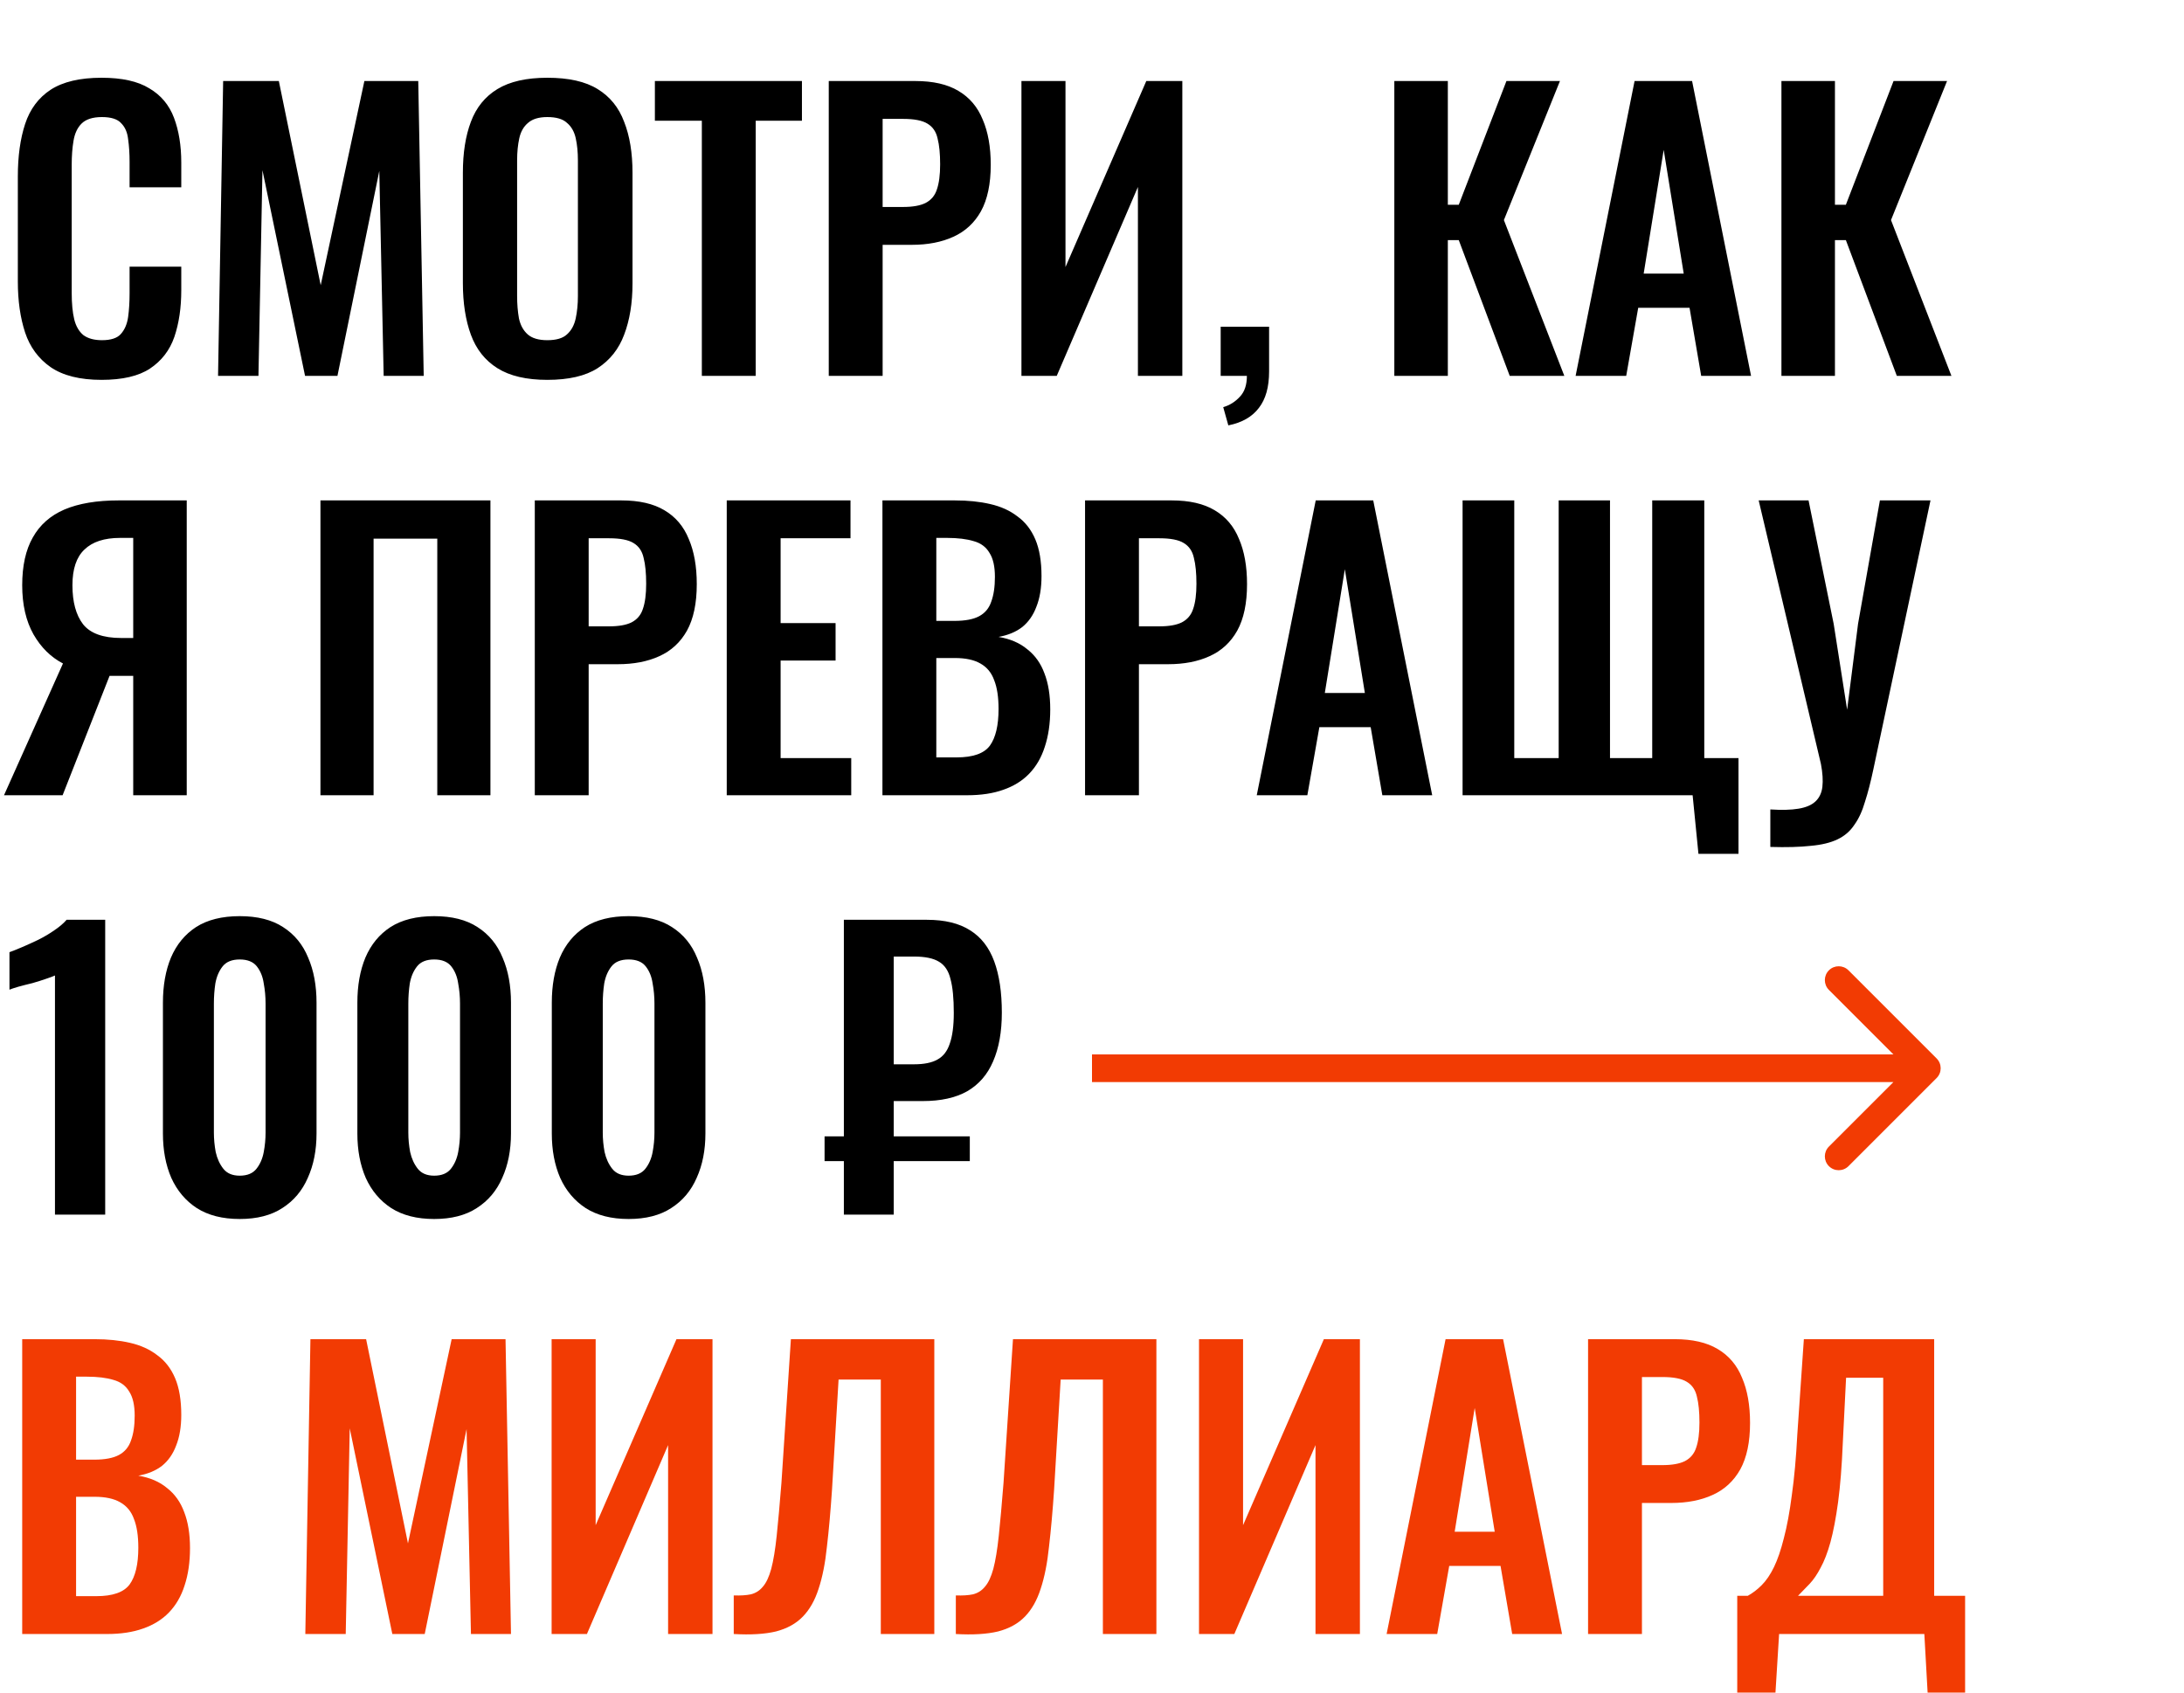
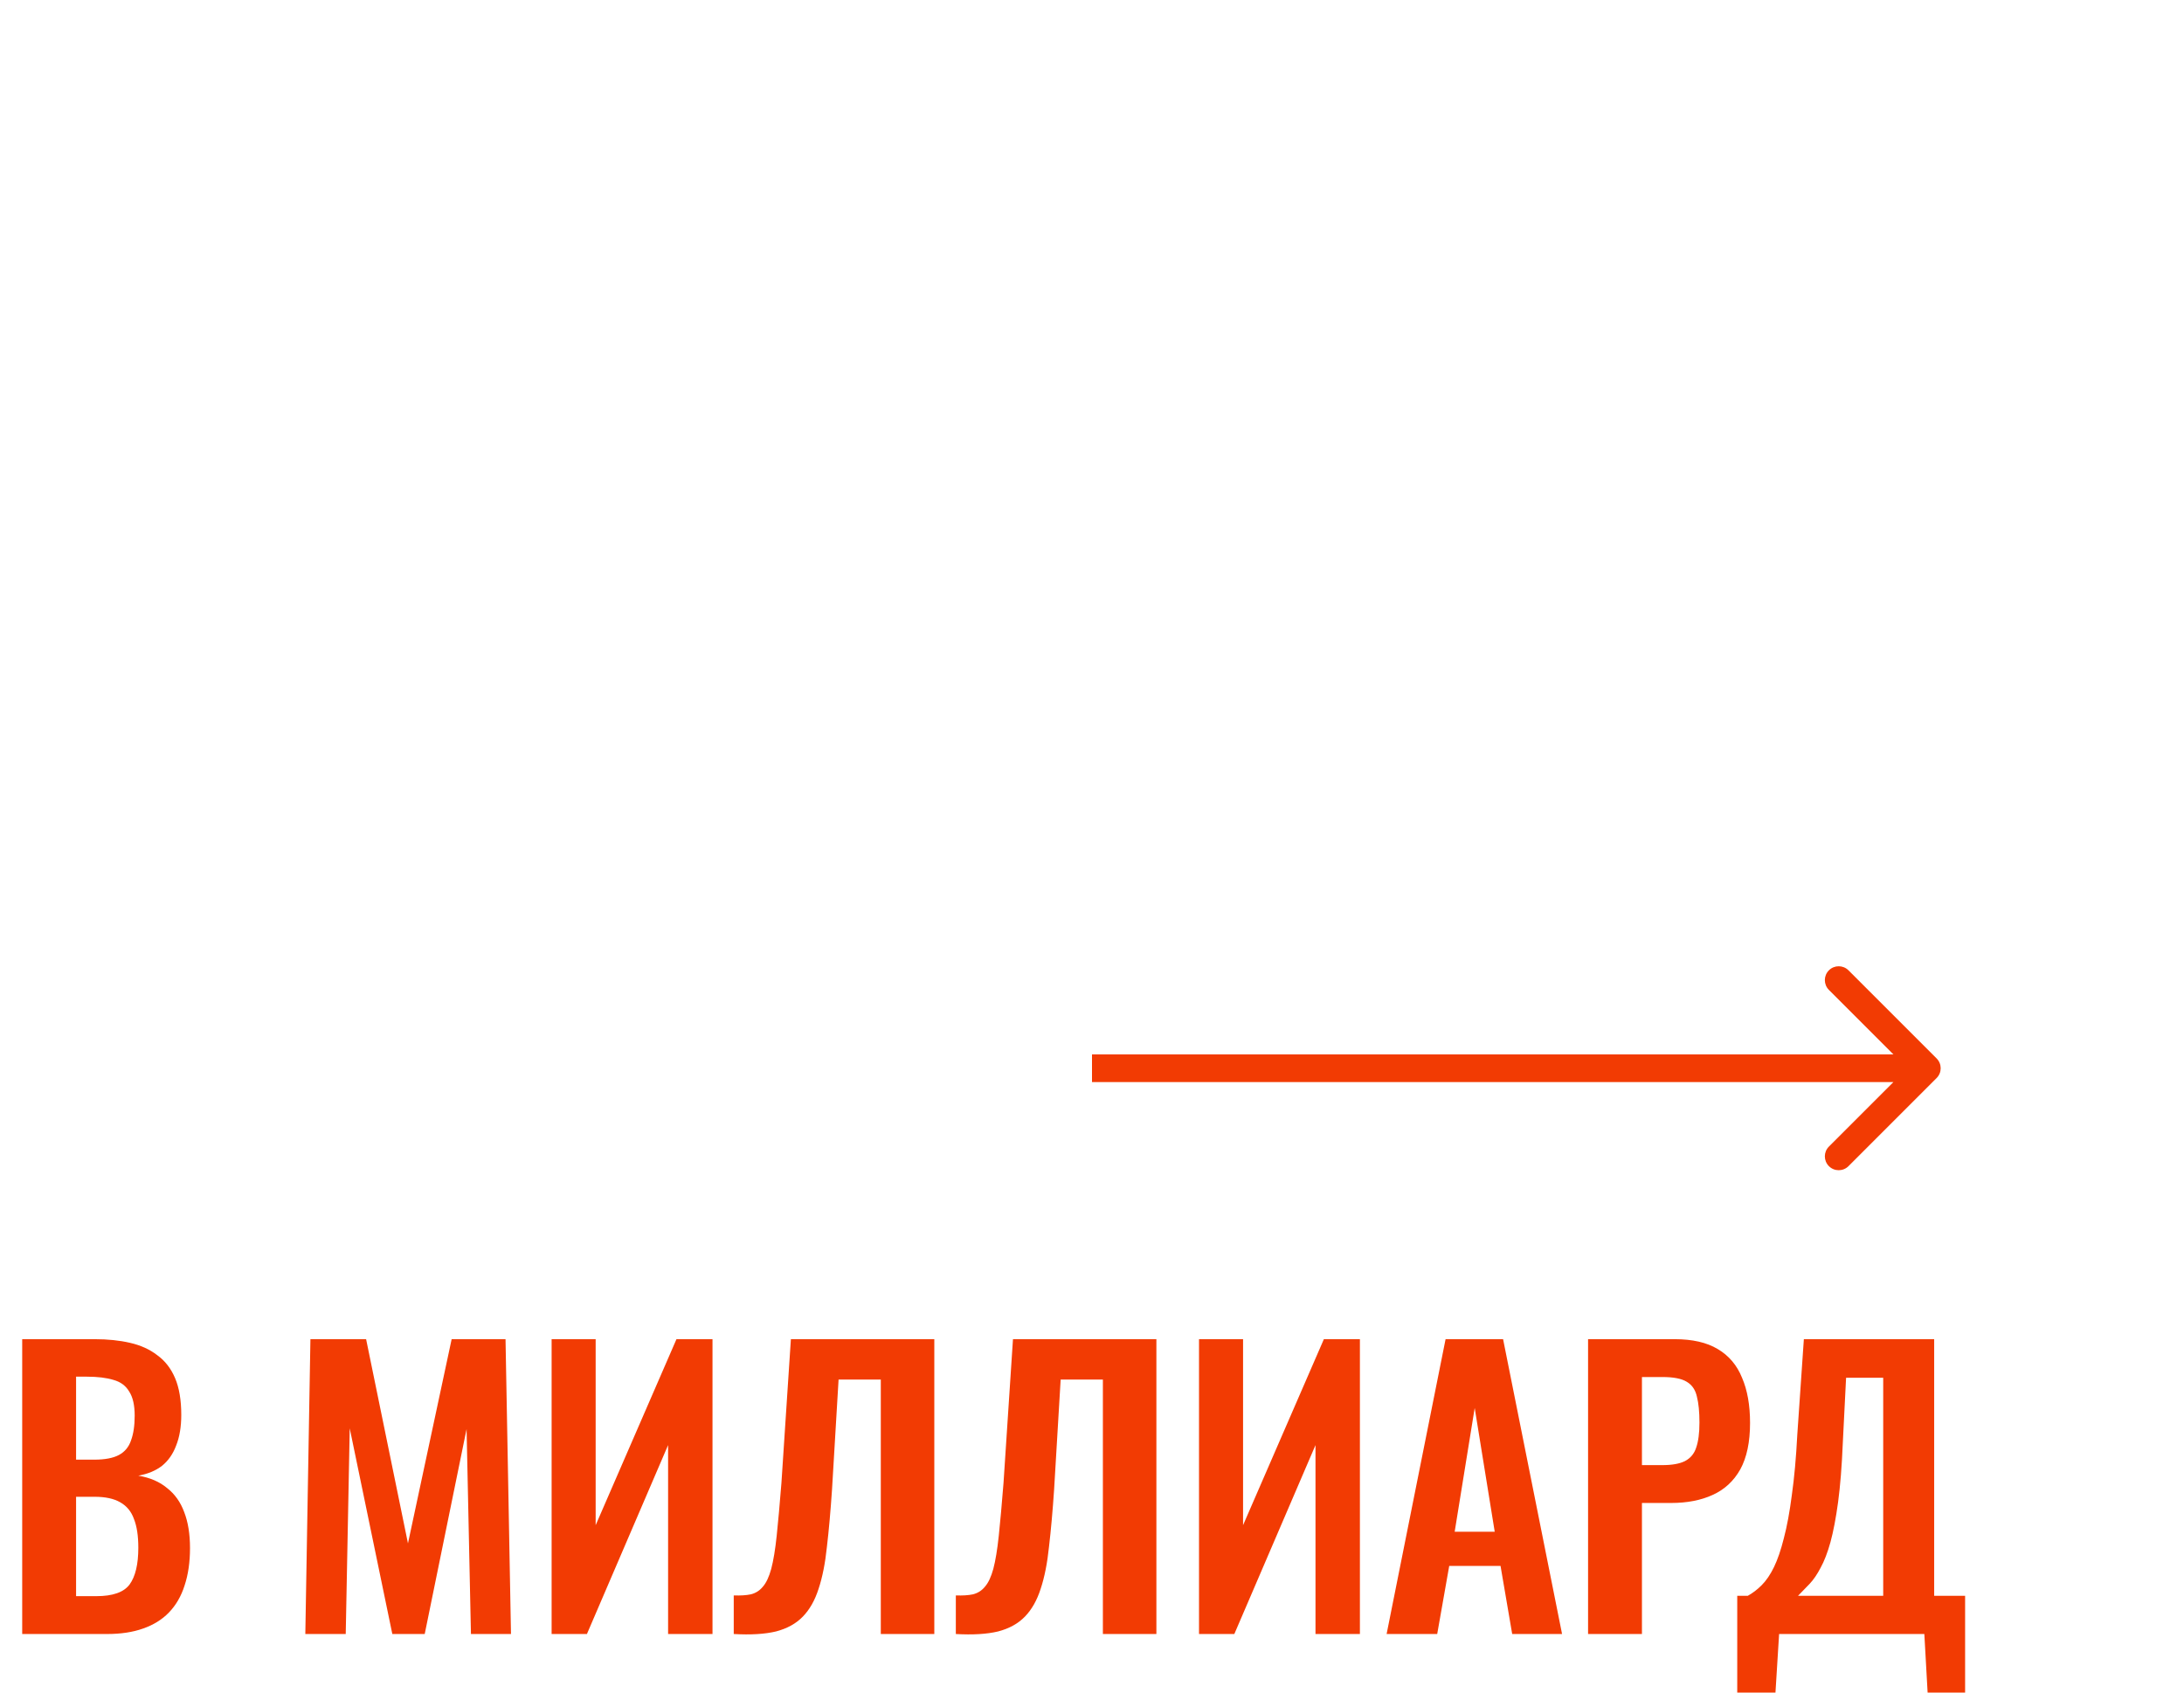
<svg xmlns="http://www.w3.org/2000/svg" width="552" height="428" viewBox="0 0 552 428" fill="none">
-   <path d="M25.668 96.012C20.209 96.012 15.916 94.939 12.788 92.792C9.721 90.645 7.575 87.732 6.348 84.052C5.121 80.311 4.508 76.017 4.508 71.172V44.584C4.508 39.493 5.121 35.077 6.348 31.336C7.575 27.595 9.721 24.712 12.788 22.688C15.916 20.664 20.209 19.652 25.668 19.652C30.82 19.652 34.837 20.541 37.72 22.32C40.664 24.037 42.749 26.521 43.976 29.772C45.203 33.023 45.816 36.795 45.816 41.088V47.344H32.752V40.904C32.752 38.819 32.629 36.917 32.384 35.2C32.2 33.483 31.617 32.133 30.636 31.152C29.716 30.109 28.091 29.588 25.76 29.588C23.429 29.588 21.712 30.14 20.608 31.244C19.565 32.287 18.891 33.728 18.584 35.568C18.277 37.347 18.124 39.371 18.124 41.64V74.024C18.124 76.723 18.339 78.961 18.768 80.74C19.197 82.457 19.964 83.776 21.068 84.696C22.233 85.555 23.797 85.984 25.76 85.984C28.029 85.984 29.624 85.463 30.544 84.42C31.525 83.316 32.139 81.875 32.384 80.096C32.629 78.317 32.752 76.324 32.752 74.116V67.4H45.816V73.38C45.816 77.796 45.233 81.721 44.068 85.156C42.903 88.529 40.848 91.197 37.904 93.16C35.021 95.061 30.943 96.012 25.668 96.012ZM55.112 95L56.4 20.48H70.476L81.056 72.092L92.096 20.48H105.712L107.092 95H96.972L95.868 43.204L85.288 95H77.1L66.336 43.02L65.324 95H55.112ZM138.336 96.012C133.062 96.012 128.86 95.031 125.732 93.068C122.604 91.105 120.366 88.284 119.016 84.604C117.667 80.924 116.992 76.569 116.992 71.54V43.664C116.992 38.635 117.667 34.341 119.016 30.784C120.366 27.165 122.604 24.405 125.732 22.504C128.86 20.603 133.062 19.652 138.336 19.652C143.734 19.652 147.966 20.603 151.032 22.504C154.16 24.405 156.399 27.165 157.748 30.784C159.159 34.341 159.864 38.635 159.864 43.664V71.632C159.864 76.6 159.159 80.924 157.748 84.604C156.399 88.223 154.16 91.044 151.032 93.068C147.966 95.031 143.734 96.012 138.336 96.012ZM138.336 85.984C140.606 85.984 142.262 85.493 143.304 84.512C144.408 83.531 145.144 82.181 145.512 80.464C145.88 78.747 146.064 76.876 146.064 74.852V40.536C146.064 38.451 145.88 36.58 145.512 34.924C145.144 33.268 144.408 31.98 143.304 31.06C142.262 30.079 140.606 29.588 138.336 29.588C136.19 29.588 134.564 30.079 133.46 31.06C132.356 31.98 131.62 33.268 131.252 34.924C130.884 36.58 130.7 38.451 130.7 40.536V74.852C130.7 76.876 130.854 78.747 131.16 80.464C131.528 82.181 132.264 83.531 133.368 84.512C134.472 85.493 136.128 85.984 138.336 85.984ZM177.388 95V30.508H165.52V20.48H202.688V30.508H191.004V95H177.388ZM209.467 95V20.48H231.363C235.841 20.48 239.459 21.308 242.219 22.964C245.041 24.62 247.095 27.043 248.383 30.232C249.733 33.36 250.407 37.163 250.407 41.64C250.407 46.485 249.579 50.411 247.923 53.416C246.267 56.36 243.937 58.507 240.931 59.856C237.987 61.205 234.491 61.88 230.443 61.88H223.083V95H209.467ZM223.083 52.312H228.235C230.689 52.312 232.59 51.975 233.939 51.3C235.35 50.564 236.301 49.429 236.791 47.896C237.343 46.301 237.619 44.185 237.619 41.548C237.619 38.849 237.405 36.672 236.975 35.016C236.607 33.299 235.749 32.041 234.399 31.244C233.111 30.447 231.057 30.048 228.235 30.048H223.083V52.312ZM258.167 95V20.48H269.299V67.492L289.723 20.48H298.831V95H287.607V47.252L267.091 95H258.167ZM310.456 107.512L309.168 102.912C310.824 102.421 312.235 101.532 313.4 100.244C314.565 99.017 315.148 97.269 315.148 95H308.524V82.58H320.76V93.896C320.76 97.821 319.901 100.888 318.184 103.096C316.467 105.365 313.891 106.837 310.456 107.512ZM352.413 95V20.48H365.937V51.76H368.697L380.749 20.48H394.273L380.105 55.624L395.377 95H381.577L368.697 60.684H365.937V95H352.413ZM398.231 95L413.135 20.48H427.671L442.575 95H429.971L427.027 77.796H414.055L411.019 95H398.231ZM415.435 69.148H425.555L420.495 37.868L415.435 69.148ZM450.253 95V20.48H463.777V51.76H466.537L478.589 20.48H492.113L477.945 55.624L493.217 95H479.417L466.537 60.684H463.777V95H450.253ZM1.012 201L15.916 167.696C12.849 166.101 10.365 163.648 8.464 160.336C6.563 156.963 5.612 152.823 5.612 147.916C5.612 143.009 6.501 138.992 8.28 135.864C10.059 132.675 12.727 130.313 16.284 128.78C19.903 127.247 24.472 126.48 29.992 126.48H47.196V201H33.672V170.824H29.348C29.225 170.824 28.949 170.824 28.52 170.824C28.091 170.824 27.815 170.824 27.692 170.824L15.824 201H1.012ZM30.636 161.256H33.672V135.956H30.36C26.373 135.956 23.368 136.937 21.344 138.9C19.32 140.801 18.308 143.807 18.308 147.916C18.308 152.148 19.197 155.429 20.976 157.76C22.816 160.091 26.036 161.256 30.636 161.256ZM80.991 201V126.48H123.955V201H110.523V136.14H94.423V201H80.991ZM135.167 201V126.48H157.063C161.54 126.48 165.159 127.308 167.919 128.964C170.74 130.62 172.795 133.043 174.083 136.232C175.432 139.36 176.107 143.163 176.107 147.64C176.107 152.485 175.279 156.411 173.623 159.416C171.967 162.36 169.636 164.507 166.631 165.856C163.687 167.205 160.191 167.88 156.143 167.88H148.783V201H135.167ZM148.783 158.312H153.935C156.388 158.312 158.289 157.975 159.639 157.3C161.049 156.564 162 155.429 162.491 153.896C163.043 152.301 163.319 150.185 163.319 147.548C163.319 144.849 163.104 142.672 162.675 141.016C162.307 139.299 161.448 138.041 160.099 137.244C158.811 136.447 156.756 136.048 153.935 136.048H148.783V158.312ZM183.682 201V126.48H214.962V136.048H197.298V157.484H211.19V166.96H197.298V191.616H215.146V201H183.682ZM223.034 201V126.48H241.342C244.654 126.48 247.629 126.787 250.266 127.4C252.965 128.013 255.265 129.056 257.166 130.528C259.129 131.939 260.631 133.871 261.674 136.324C262.717 138.777 263.238 141.875 263.238 145.616C263.238 148.621 262.809 151.197 261.95 153.344C261.153 155.491 259.957 157.208 258.362 158.496C256.767 159.723 254.774 160.551 252.382 160.98C255.326 161.471 257.749 162.513 259.65 164.108C261.613 165.641 263.054 167.665 263.974 170.18C264.955 172.695 265.446 175.731 265.446 179.288C265.446 182.845 264.986 186.004 264.066 188.764C263.207 191.463 261.889 193.732 260.11 195.572C258.393 197.351 256.215 198.7 253.578 199.62C251.002 200.54 247.966 201 244.47 201H223.034ZM236.65 191.432H241.802C245.911 191.432 248.702 190.451 250.174 188.488C251.646 186.464 252.382 183.367 252.382 179.196C252.382 176.191 252.014 173.768 251.278 171.928C250.603 170.027 249.438 168.616 247.782 167.696C246.187 166.776 244.041 166.316 241.342 166.316H236.65V191.432ZM236.65 156.932H241.25C243.949 156.932 246.034 156.533 247.506 155.736C248.978 154.939 249.99 153.712 250.542 152.056C251.155 150.4 251.462 148.315 251.462 145.8C251.462 143.163 251.002 141.139 250.082 139.728C249.223 138.256 247.905 137.275 246.126 136.784C244.347 136.232 242.078 135.956 239.318 135.956H236.65V156.932ZM274.245 201V126.48H296.141C300.618 126.48 304.237 127.308 306.997 128.964C309.818 130.62 311.873 133.043 313.161 136.232C314.51 139.36 315.185 143.163 315.185 147.64C315.185 152.485 314.357 156.411 312.701 159.416C311.045 162.36 308.714 164.507 305.709 165.856C302.765 167.205 299.269 167.88 295.221 167.88H287.861V201H274.245ZM287.861 158.312H293.013C295.466 158.312 297.367 157.975 298.717 157.3C300.127 156.564 301.078 155.429 301.569 153.896C302.121 152.301 302.397 150.185 302.397 147.548C302.397 144.849 302.182 142.672 301.753 141.016C301.385 139.299 300.526 138.041 299.177 137.244C297.889 136.447 295.834 136.048 293.013 136.048H287.861V158.312ZM317.641 201L332.545 126.48H347.081L361.985 201H349.381L346.437 183.796H333.465L330.429 201H317.641ZM334.845 175.148H344.965L339.905 143.868L334.845 175.148ZM429.279 215.812L427.807 201H369.663V126.48H382.727V191.616H393.951V126.48H406.923V191.616H417.595V126.48H430.751V191.616H439.399V215.812H429.279ZM447.446 214.064V204.588C450.329 204.772 452.69 204.711 454.53 204.404C456.432 204.097 457.873 203.484 458.854 202.564C459.836 201.644 460.418 200.417 460.602 198.884C460.786 197.289 460.664 195.357 460.234 193.088L444.502 126.48H457.106L463.454 157.668L466.858 179.38L469.618 157.668L475.138 126.48H487.926L473.482 194.468C472.808 197.657 472.102 200.387 471.366 202.656C470.692 204.987 469.802 206.919 468.698 208.452C467.656 210.047 466.245 211.273 464.466 212.132C462.688 212.991 460.418 213.543 457.658 213.788C454.898 214.095 451.494 214.187 447.446 214.064ZM13.892 307V246.556C13.524 246.74 12.788 247.016 11.684 247.384C10.641 247.752 9.476 248.12 8.188 248.488C6.9 248.795 5.704 249.101 4.6 249.408C3.557 249.715 2.821 249.96 2.392 250.144V240.668C3.251 240.361 4.324 239.932 5.612 239.38C6.9 238.828 8.249 238.215 9.66 237.54C11.132 236.804 12.481 236.007 13.708 235.148C14.996 234.289 16.039 233.4 16.836 232.48H26.588V307H13.892ZM60.591 308.104C56.237 308.104 52.618 307.184 49.735 305.344C46.914 303.504 44.767 300.959 43.295 297.708C41.885 294.457 41.179 290.716 41.179 286.484V253.456C41.179 249.101 41.854 245.299 43.203 242.048C44.614 238.736 46.73 236.16 49.551 234.32C52.434 232.48 56.114 231.56 60.591 231.56C65.069 231.56 68.718 232.48 71.539 234.32C74.422 236.16 76.538 238.736 77.887 242.048C79.298 245.299 80.003 249.101 80.003 253.456V286.484C80.003 290.716 79.267 294.457 77.795 297.708C76.385 300.959 74.238 303.504 71.355 305.344C68.534 307.184 64.946 308.104 60.591 308.104ZM60.591 297.156C62.493 297.156 63.903 296.573 64.823 295.408C65.743 294.243 66.357 292.832 66.663 291.176C66.97 289.52 67.123 287.895 67.123 286.3V253.64C67.123 251.923 66.97 250.236 66.663 248.58C66.418 246.863 65.835 245.421 64.915 244.256C63.995 243.091 62.554 242.508 60.591 242.508C58.629 242.508 57.187 243.091 56.267 244.256C55.347 245.421 54.734 246.863 54.427 248.58C54.182 250.236 54.059 251.923 54.059 253.64V286.3C54.059 287.895 54.213 289.52 54.519 291.176C54.887 292.832 55.531 294.243 56.451 295.408C57.371 296.573 58.751 297.156 60.591 297.156ZM109.736 308.104C105.381 308.104 101.763 307.184 98.88 305.344C96.058 303.504 93.912 300.959 92.44 297.708C91.029 294.457 90.324 290.716 90.324 286.484V253.456C90.324 249.101 90.999 245.299 92.348 242.048C93.758 238.736 95.874 236.16 98.696 234.32C101.579 232.48 105.259 231.56 109.736 231.56C114.213 231.56 117.863 232.48 120.684 234.32C123.567 236.16 125.683 238.736 127.032 242.048C128.443 245.299 129.148 249.101 129.148 253.456V286.484C129.148 290.716 128.412 294.457 126.94 297.708C125.529 300.959 123.383 303.504 120.5 305.344C117.679 307.184 114.091 308.104 109.736 308.104ZM109.736 297.156C111.637 297.156 113.048 296.573 113.968 295.408C114.888 294.243 115.501 292.832 115.808 291.176C116.115 289.52 116.268 287.895 116.268 286.3V253.64C116.268 251.923 116.115 250.236 115.808 248.58C115.563 246.863 114.98 245.421 114.06 244.256C113.14 243.091 111.699 242.508 109.736 242.508C107.773 242.508 106.332 243.091 105.412 244.256C104.492 245.421 103.879 246.863 103.572 248.58C103.327 250.236 103.204 251.923 103.204 253.64V286.3C103.204 287.895 103.357 289.52 103.664 291.176C104.032 292.832 104.676 294.243 105.596 295.408C106.516 296.573 107.896 297.156 109.736 297.156ZM158.88 308.104C154.526 308.104 150.907 307.184 148.024 305.344C145.203 303.504 143.056 300.959 141.584 297.708C140.174 294.457 139.468 290.716 139.468 286.484V253.456C139.468 249.101 140.143 245.299 141.492 242.048C142.903 238.736 145.019 236.16 147.84 234.32C150.723 232.48 154.403 231.56 158.88 231.56C163.358 231.56 167.007 232.48 169.828 234.32C172.711 236.16 174.827 238.736 176.176 242.048C177.587 245.299 178.292 249.101 178.292 253.456V286.484C178.292 290.716 177.556 294.457 176.084 297.708C174.674 300.959 172.527 303.504 169.644 305.344C166.823 307.184 163.235 308.104 158.88 308.104ZM158.88 297.156C160.782 297.156 162.192 296.573 163.112 295.408C164.032 294.243 164.646 292.832 164.952 291.176C165.259 289.52 165.412 287.895 165.412 286.3V253.64C165.412 251.923 165.259 250.236 164.952 248.58C164.707 246.863 164.124 245.421 163.204 244.256C162.284 243.091 160.843 242.508 158.88 242.508C156.918 242.508 155.476 243.091 154.556 244.256C153.636 245.421 153.023 246.863 152.716 248.58C152.471 250.236 152.348 251.923 152.348 253.64V286.3C152.348 287.895 152.502 289.52 152.808 291.176C153.176 292.832 153.82 294.243 154.74 295.408C155.66 296.573 157.04 297.156 158.88 297.156ZM213.284 307V232.48H234.26C238.799 232.48 242.448 233.369 245.208 235.148C247.968 236.865 249.992 239.472 251.28 242.968C252.568 246.464 253.212 250.788 253.212 255.94C253.212 260.785 252.476 264.895 251.004 268.268C249.593 271.58 247.416 274.095 244.472 275.812C241.528 277.468 237.787 278.296 233.248 278.296H225.888V307H213.284ZM208.408 293.476V287.22H245.116V293.476H208.408ZM225.888 269.004H231.04C233.555 269.004 235.517 268.605 236.928 267.808C238.4 267.011 239.443 265.661 240.056 263.76C240.731 261.859 241.068 259.283 241.068 256.032C241.068 252.352 240.792 249.5 240.24 247.476C239.749 245.391 238.768 243.919 237.296 243.06C235.885 242.201 233.8 241.772 231.04 241.772H225.888V269.004Z" fill="black" />
  <path d="M5.612 413V338.48H23.92C27.232 338.48 30.207 338.787 32.844 339.4C35.543 340.013 37.843 341.056 39.744 342.528C41.707 343.939 43.209 345.871 44.252 348.324C45.295 350.777 45.816 353.875 45.816 357.616C45.816 360.621 45.387 363.197 44.528 365.344C43.731 367.491 42.535 369.208 40.94 370.496C39.345 371.723 37.352 372.551 34.96 372.98C37.904 373.471 40.327 374.513 42.228 376.108C44.191 377.641 45.632 379.665 46.552 382.18C47.533 384.695 48.024 387.731 48.024 391.288C48.024 394.845 47.564 398.004 46.644 400.764C45.785 403.463 44.467 405.732 42.688 407.572C40.971 409.351 38.793 410.7 36.156 411.62C33.58 412.54 30.544 413 27.048 413H5.612ZM19.228 403.432H24.38C28.489 403.432 31.28 402.451 32.752 400.488C34.224 398.464 34.96 395.367 34.96 391.196C34.96 388.191 34.592 385.768 33.856 383.928C33.181 382.027 32.016 380.616 30.36 379.696C28.765 378.776 26.619 378.316 23.92 378.316H19.228V403.432ZM19.228 368.932H23.828C26.527 368.932 28.612 368.533 30.084 367.736C31.556 366.939 32.568 365.712 33.12 364.056C33.733 362.4 34.04 360.315 34.04 357.8C34.04 355.163 33.58 353.139 32.66 351.728C31.801 350.256 30.483 349.275 28.704 348.784C26.925 348.232 24.656 347.956 21.896 347.956H19.228V368.932ZM77.17 413L78.458 338.48H92.534L103.114 390.092L114.154 338.48H127.77L129.15 413H119.03L117.926 361.204L107.346 413H99.158L88.394 361.02L87.382 413H77.17ZM139.419 413V338.48H150.551V385.492L170.975 338.48H180.083V413H168.859V365.252L148.343 413H139.419ZM185.452 413V403.248C187.169 403.309 188.611 403.217 189.776 402.972C191.003 402.665 192.015 402.021 192.812 401.04C193.671 400.059 194.376 398.556 194.928 396.532C195.48 394.447 195.94 391.656 196.308 388.16C196.676 384.664 197.075 380.217 197.504 374.82L199.896 338.48H236.144V413H222.62V348.692H211.948L210.292 376.476C209.924 381.935 209.495 386.749 209.004 390.92C208.575 395.091 207.869 398.648 206.888 401.592C205.968 404.475 204.649 406.805 202.932 408.584C201.215 410.363 198.945 411.62 196.124 412.356C193.303 413.031 189.745 413.245 185.452 413ZM241.583 413V403.248C243.3 403.309 244.741 403.217 245.907 402.972C247.133 402.665 248.145 402.021 248.943 401.04C249.801 400.059 250.507 398.556 251.059 396.532C251.611 394.447 252.071 391.656 252.439 388.16C252.807 384.664 253.205 380.217 253.635 374.82L256.027 338.48H292.275V413H278.751V348.692H268.079L266.423 376.476C266.055 381.935 265.625 386.749 265.135 390.92C264.705 395.091 264 398.648 263.019 401.592C262.099 404.475 260.78 406.805 259.063 408.584C257.345 410.363 255.076 411.62 252.255 412.356C249.433 413.031 245.876 413.245 241.583 413ZM303.049 413V338.48H314.181V385.492L334.605 338.48H343.713V413H332.489V365.252L311.973 413H303.049ZM350.462 413L365.366 338.48H379.902L394.807 413H382.202L379.258 395.796H366.286L363.25 413H350.462ZM367.666 387.148H377.786L372.726 355.868L367.666 387.148ZM401.381 413V338.48H423.277C427.754 338.48 431.373 339.308 434.133 340.964C436.954 342.62 439.009 345.043 440.297 348.232C441.646 351.36 442.321 355.163 442.321 359.64C442.321 364.485 441.493 368.411 439.837 371.416C438.181 374.36 435.85 376.507 432.845 377.856C429.901 379.205 426.405 379.88 422.357 379.88H414.997V413H401.381ZM414.997 370.312H420.149C422.602 370.312 424.504 369.975 425.853 369.3C427.264 368.564 428.214 367.429 428.705 365.896C429.257 364.301 429.533 362.185 429.533 359.548C429.533 356.849 429.318 354.672 428.889 353.016C428.521 351.299 427.662 350.041 426.313 349.244C425.025 348.447 422.97 348.048 420.149 348.048H414.997V370.312ZM439.084 427.812V403.34H441.752C442.979 402.665 444.144 401.776 445.248 400.672C446.414 399.507 447.456 397.973 448.376 396.072C449.296 394.171 450.124 391.748 450.86 388.804C451.658 385.799 452.332 382.149 452.884 377.856C453.498 373.563 453.958 368.472 454.264 362.584L455.92 338.48H488.856V403.34H496.676V427.812H487.2L486.372 413H449.664L448.744 427.812H439.084ZM454.448 403.34H475.976V348.232H466.592L465.764 364.7C465.519 370.588 465.12 375.587 464.568 379.696C464.016 383.744 463.372 387.117 462.636 389.816C461.9 392.453 461.072 394.6 460.152 396.256C459.294 397.912 458.374 399.261 457.392 400.304C456.411 401.347 455.43 402.359 454.448 403.34Z" fill="#F23B03" />
  <path d="M489.475 272.475C490.842 271.108 490.842 268.892 489.475 267.525L467.201 245.251C465.834 243.884 463.618 243.884 462.251 245.251C460.884 246.618 460.884 248.834 462.251 250.201L482.05 270L462.251 289.799C460.884 291.166 460.884 293.382 462.251 294.749C463.618 296.116 465.834 296.116 467.201 294.749L489.475 272.475ZM276 273.5H487V266.5H276V273.5Z" fill="#F23B03" />
</svg>